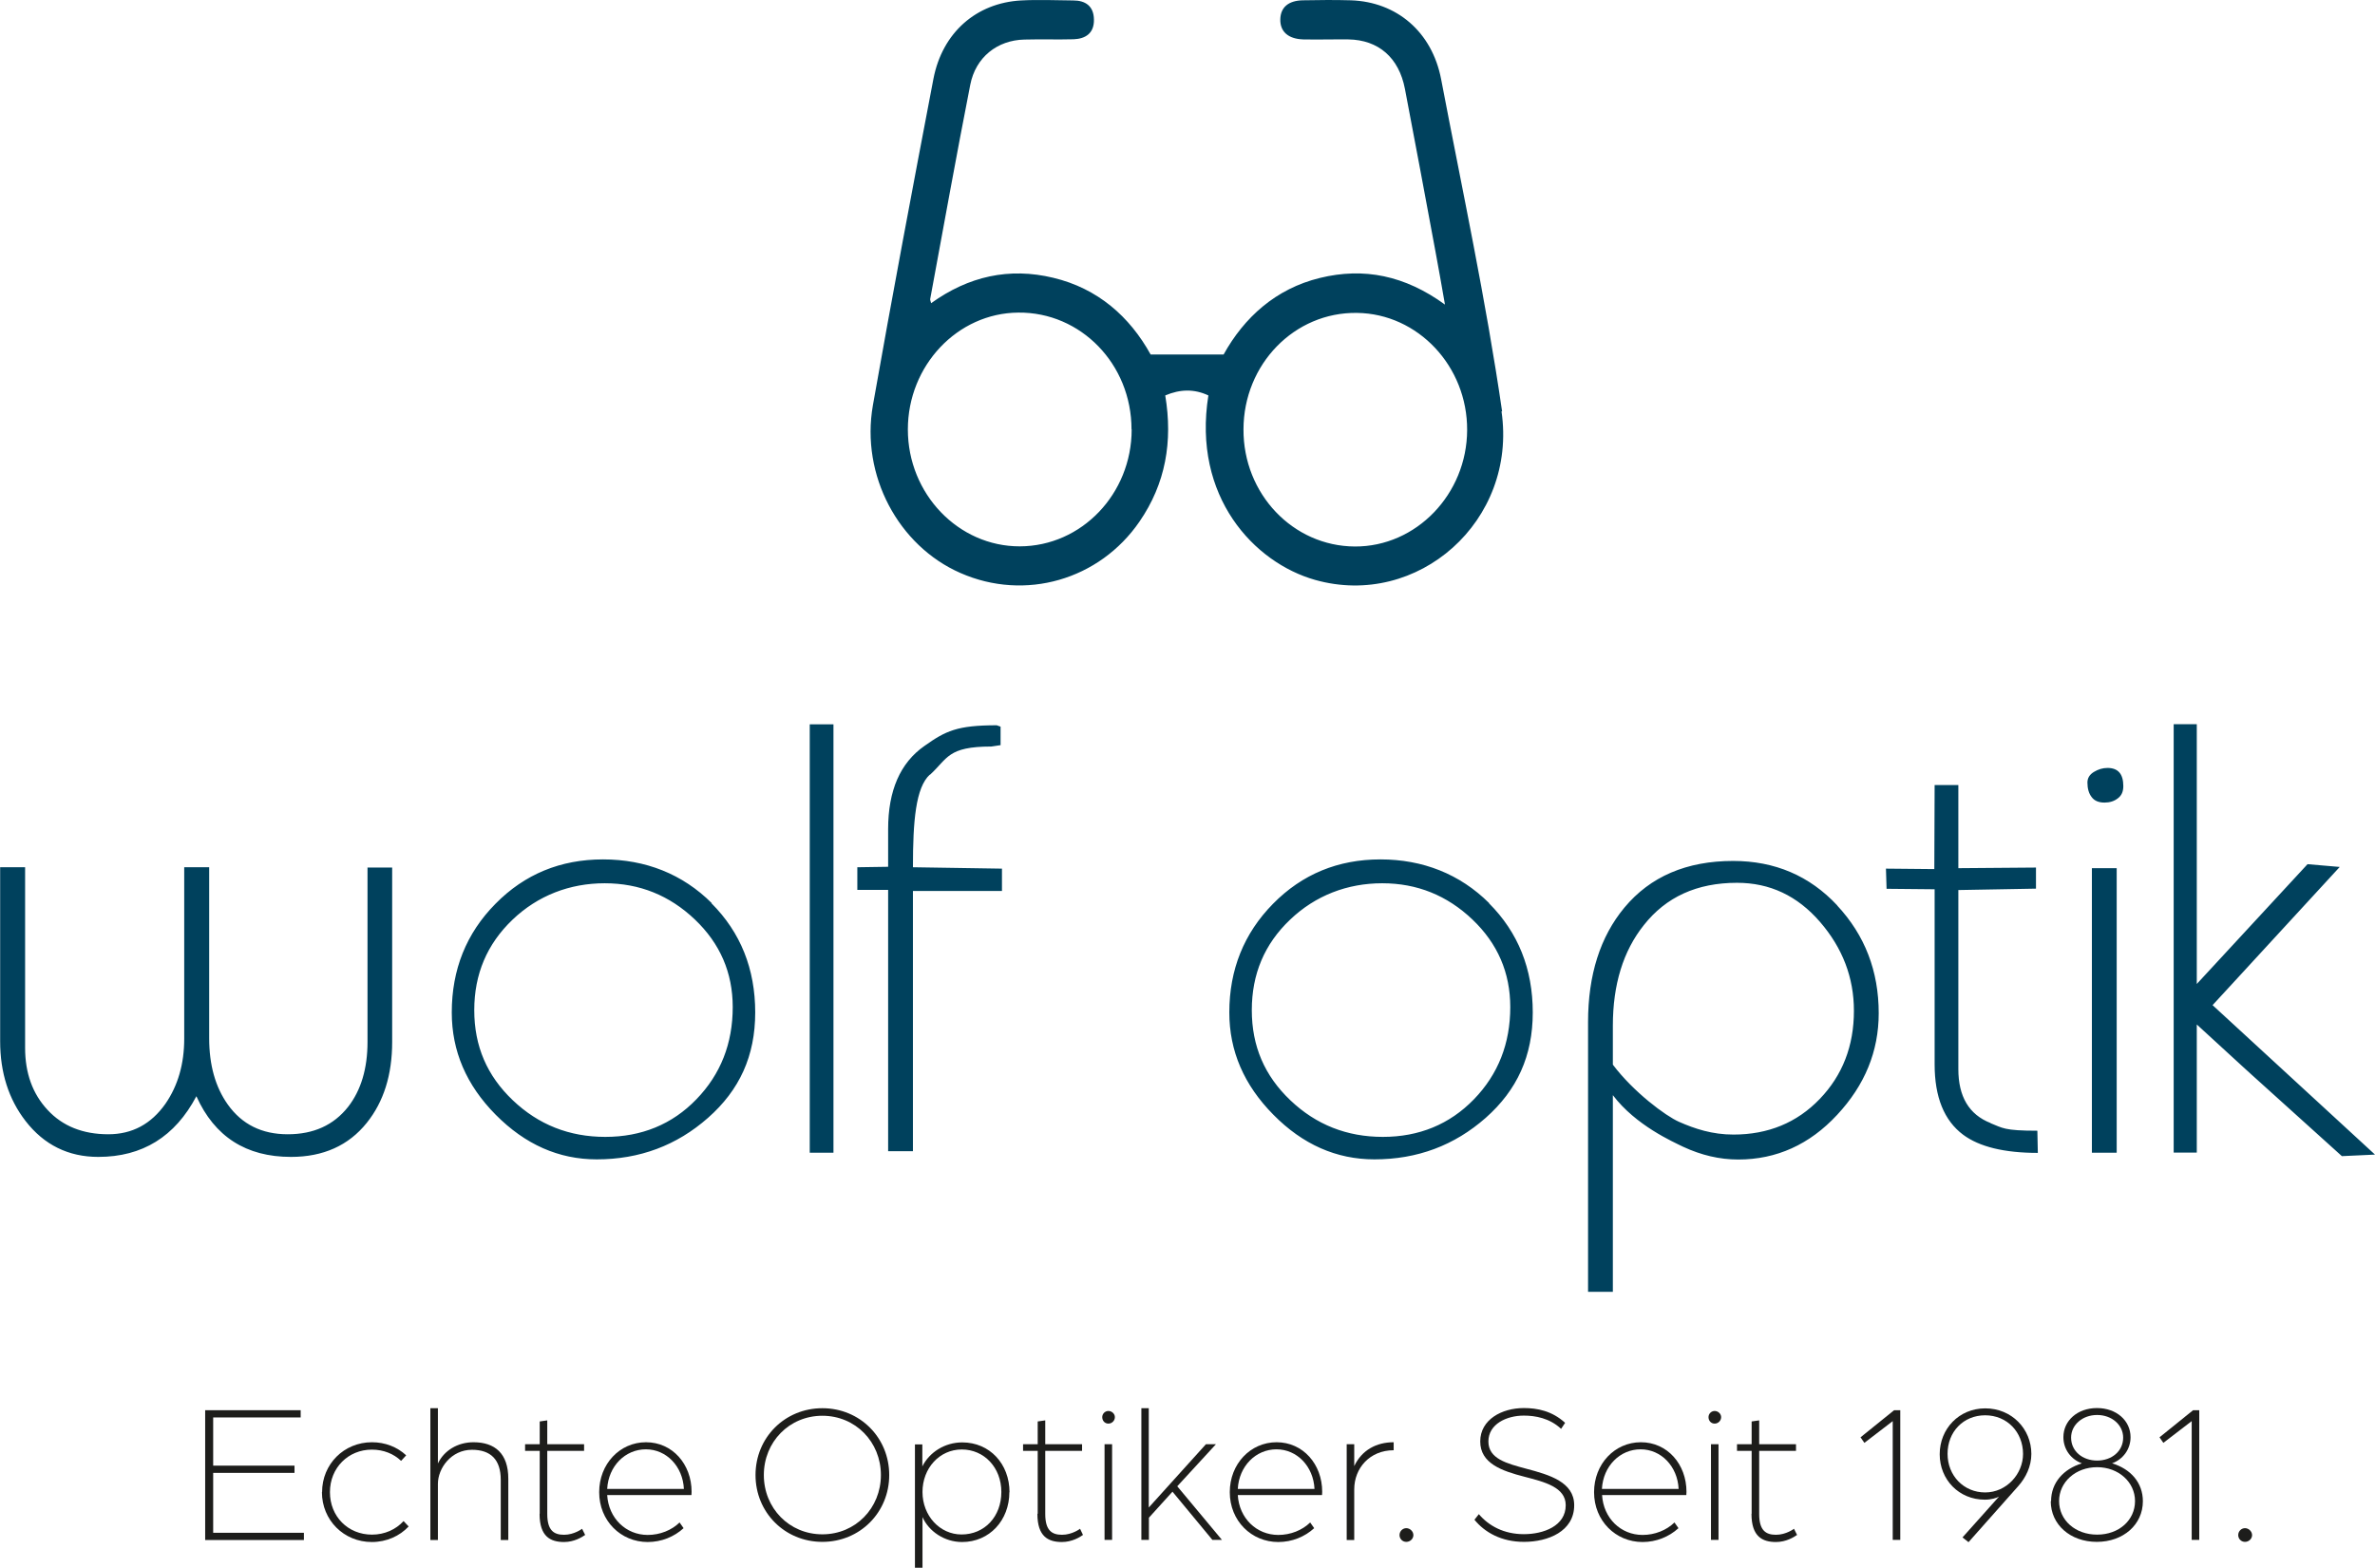
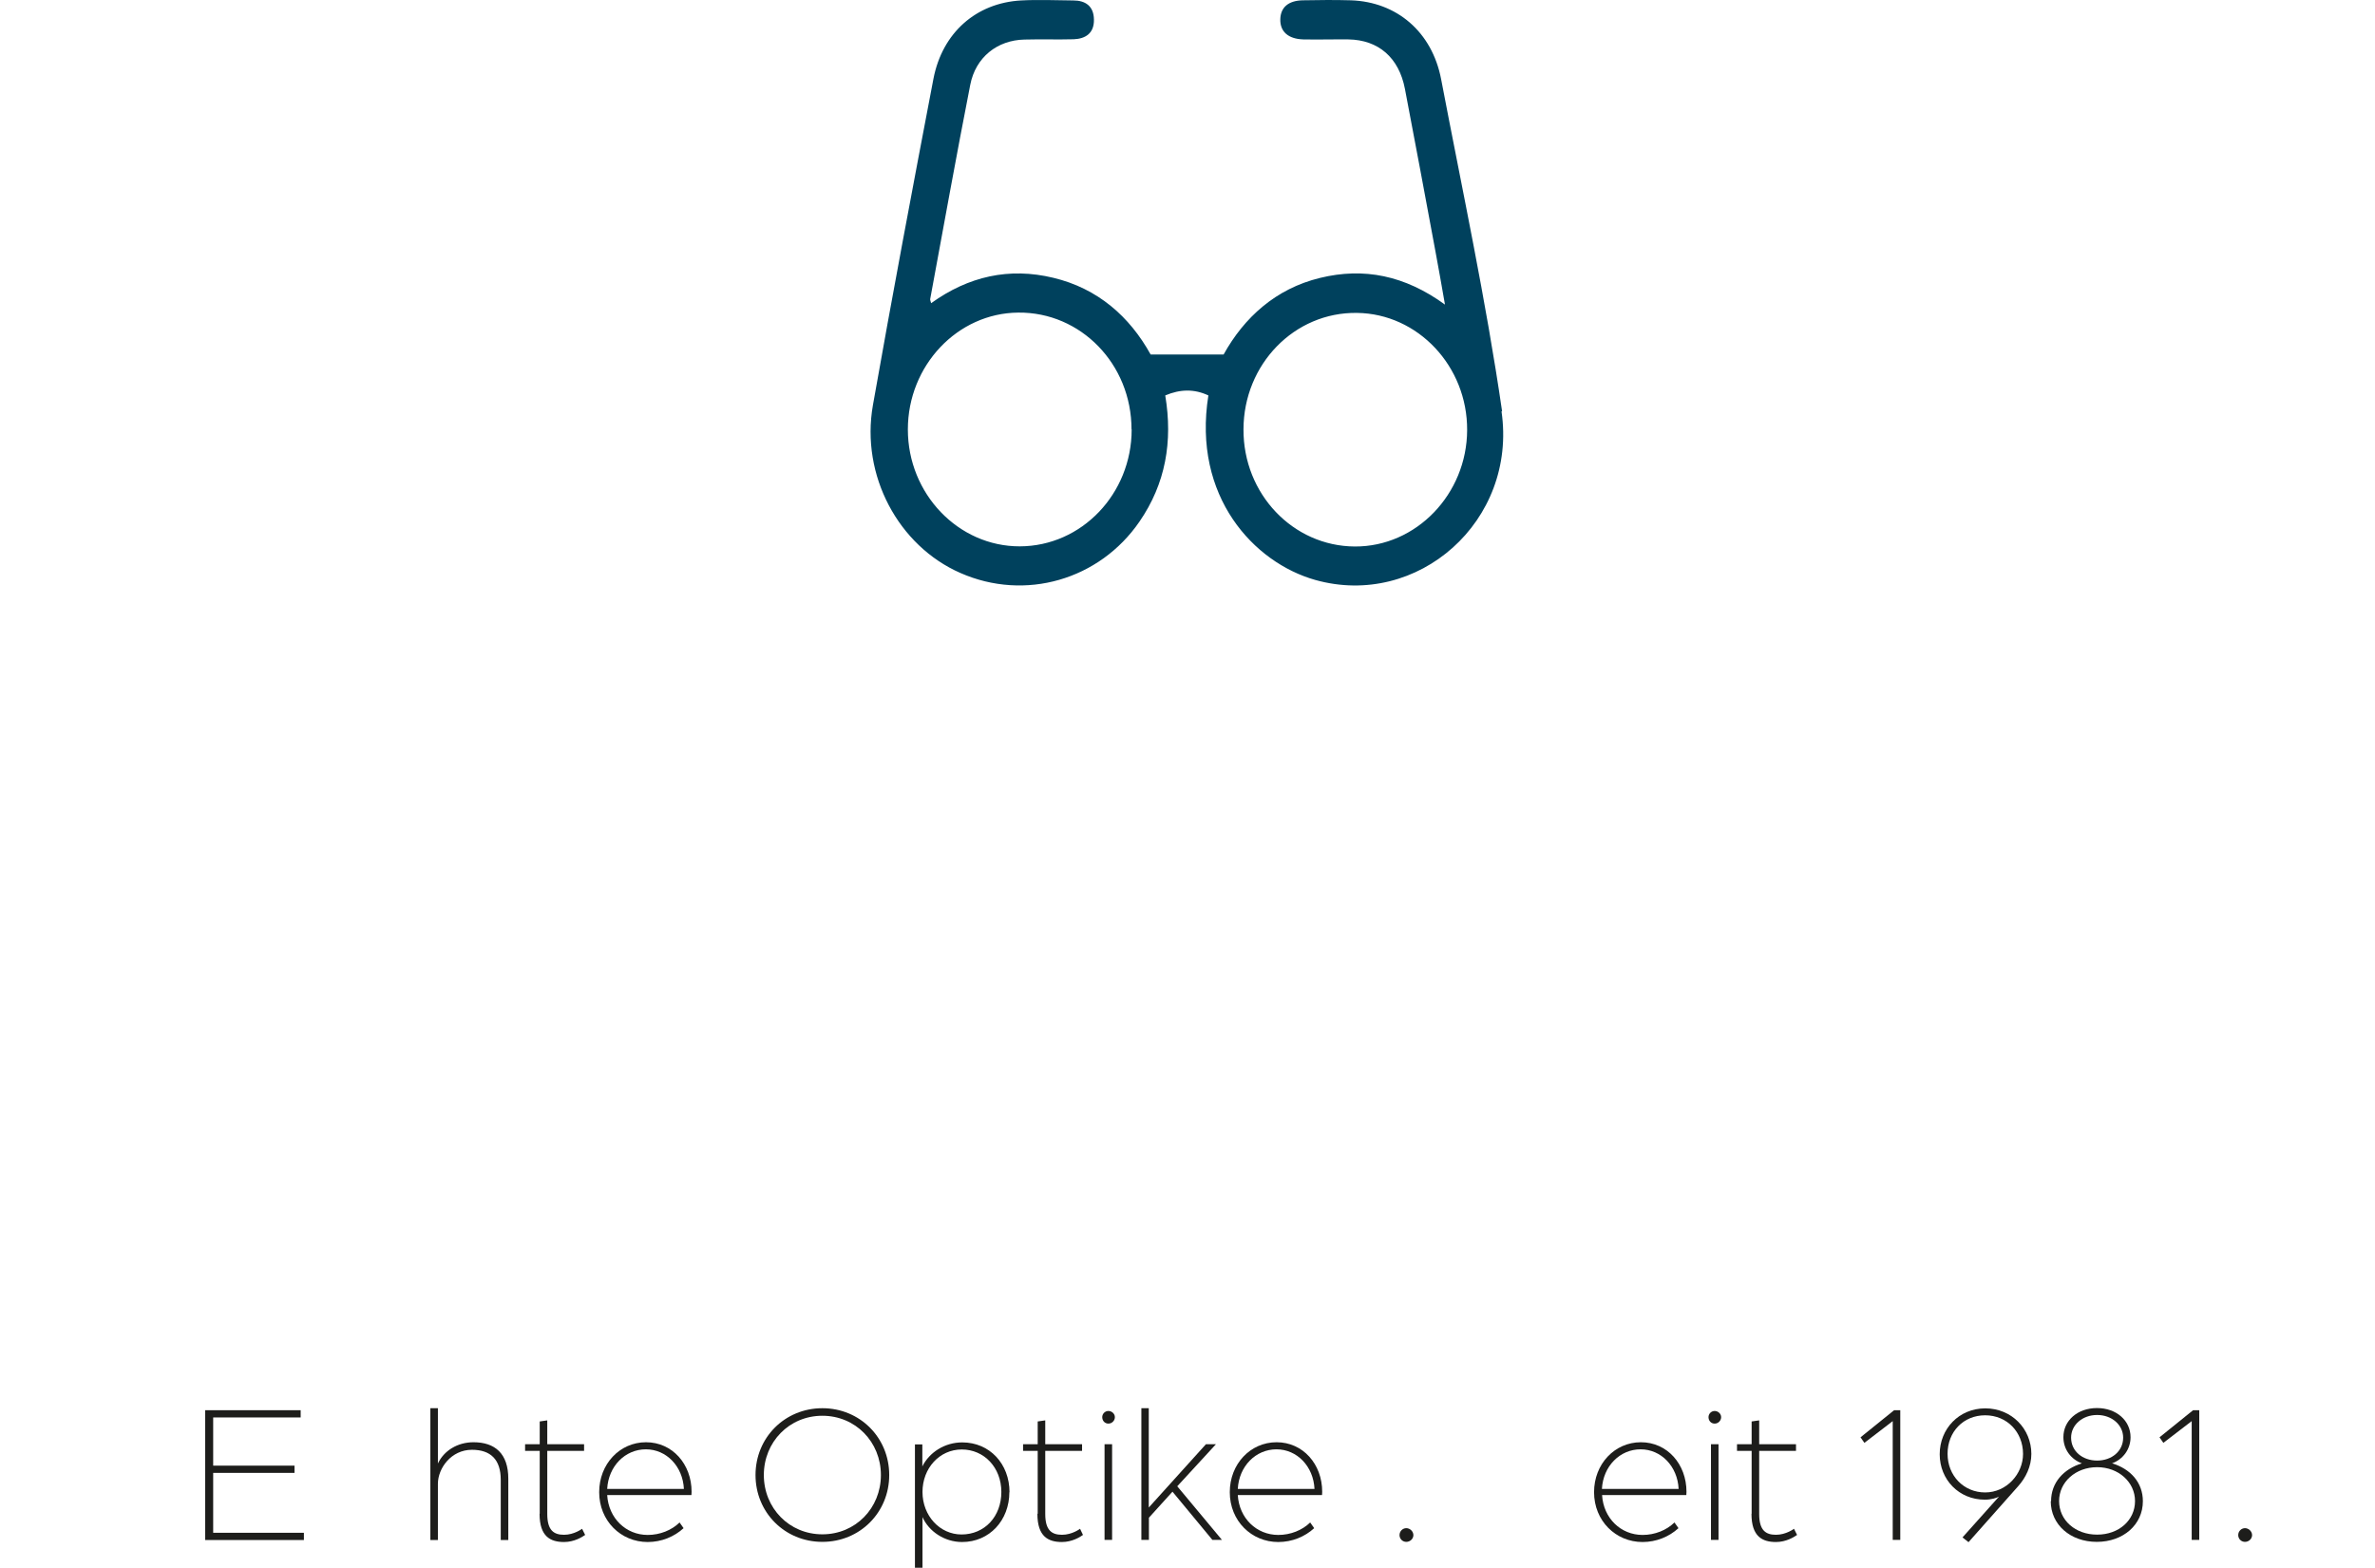
<svg xmlns="http://www.w3.org/2000/svg" id="Ebene_2" data-name="Ebene 2" viewBox="0 0 154.19 101.8">
  <defs>
    <style>
      .cls-1 {
        fill: #1d1d1b;
      }

      .cls-2 {
        fill: #00415d;
      }
    </style>
  </defs>
  <g id="Logos_alt" data-name="Logos alt">
    <g id="Wolf-Optik_Logo">
      <g id="Wolf-Optik_Logo_alt">
-         <path id="Wolf" class="cls-2" d="M23.85,56.34h1.61v11.33c0,2.13-.55,3.88-1.65,5.25-1.18,1.47-2.82,2.21-4.92,2.21-2.91,0-4.96-1.31-6.14-3.94-1.39,2.63-3.51,3.94-6.37,3.94-1.94,0-3.52-.78-4.72-2.33-1.1-1.42-1.65-3.15-1.65-5.18v-11.3h1.62v11.73c0,1.63.48,2.98,1.46,4.03.97,1.05,2.29,1.58,3.94,1.58,1.55,0,2.78-.66,3.71-1.98.82-1.19,1.22-2.6,1.22-4.23v-11.13h1.62v11.1c0,1.74.4,3.17,1.21,4.31.92,1.29,2.21,1.93,3.89,1.93s2.98-.59,3.92-1.78c.84-1.08,1.26-2.49,1.26-4.22v-11.34ZM46.19,58.66c1.89,1.89,2.84,4.26,2.84,7.09s-1.02,5.04-3.06,6.84c-2.04,1.8-4.45,2.7-7.23,2.7-2.47,0-4.65-.97-6.56-2.9s-2.85-4.14-2.85-6.64c0-2.78.94-5.14,2.84-7.06,1.89-1.92,4.22-2.88,6.98-2.88s5.16.95,7.06,2.84ZM47.57,65.4c0-2.23-.82-4.13-2.46-5.69-1.64-1.56-3.59-2.35-5.85-2.35s-4.34.79-5.99,2.37c-1.65,1.58-2.48,3.53-2.48,5.87s.83,4.26,2.5,5.85c1.67,1.59,3.67,2.38,6.01,2.38s4.34-.81,5.91-2.44c1.58-1.63,2.36-3.63,2.36-5.99ZM52.57,74.86h1.54v-27.82h-1.54v27.82ZM60.37,50.32c1.17-1.07,1.14-1.84,3.99-1.84l.6-.09v-1.2l-.25-.09c-2.58,0-3.32.37-4.69,1.34-1.58,1.1-2.36,2.91-2.36,5.4v2.45s-2,.03-2,.03v1.47h2v16.97h1.61v-16.9h5.78v-1.45l-5.78-.09c0-3.01.18-5.18,1.1-6.02ZM96.67,58.66c1.89,1.89,2.84,4.26,2.84,7.09s-1.02,5.04-3.05,6.84c-2.04,1.8-4.45,2.7-7.23,2.7-2.47,0-4.66-.97-6.56-2.9-1.91-1.93-2.86-4.14-2.86-6.64,0-2.78.95-5.14,2.84-7.06s4.22-2.88,6.97-2.88,5.16.95,7.06,2.84ZM98.05,65.4c0-2.23-.82-4.13-2.46-5.69-1.64-1.56-3.59-2.35-5.85-2.35s-4.34.79-5.99,2.37c-1.66,1.58-2.48,3.53-2.48,5.87s.83,4.26,2.5,5.85c1.67,1.59,3.67,2.38,6.01,2.38s4.33-.81,5.91-2.44c1.58-1.63,2.36-3.63,2.36-5.99ZM119.27,58.8c1.8,1.93,2.7,4.26,2.7,7,0,2.47-.9,4.67-2.7,6.6-1.79,1.93-3.94,2.9-6.42,2.9-1.21,0-2.4-.28-3.58-.83-.65-.32-3.07-1.38-4.56-3.35v12.77h-1.61v-17.51c0-3.07.79-5.55,2.36-7.44,1.68-2.02,4.04-3.03,7.06-3.03,2.7,0,4.96.96,6.76,2.89ZM120.36,65.64c0-2.16-.74-4.08-2.2-5.77-1.47-1.7-3.26-2.54-5.39-2.54-2.6,0-4.61.92-6.05,2.75-1.34,1.68-2.01,3.86-2.01,6.53v2.53c1.35,1.79,3.43,3.33,4.29,3.71,1.04.46,2.17.83,3.54.83,2.25,0,4.12-.77,5.6-2.31,1.48-1.54,2.22-3.45,2.22-5.73ZM129.23,72.93c-1.4-.55-2.09-1.72-2.09-3.5v-11.63l5.04-.09v-1.37l-5.04.04v-5.4h-1.54l-.02,5.46-3.14-.03.04,1.31,3.12.03v11.37c0,2.13.62,3.65,1.85,4.57,1.05.78,2.66,1.18,4.85,1.18l-.03-1.44c-2.18,0-2.25-.18-3.04-.49ZM136.83,49.87c-.32,0-.61.09-.89.26-.28.17-.42.4-.42.69,0,.39.09.71.28.95.18.24.46.35.83.35.34,0,.63-.09.87-.28.24-.18.35-.44.35-.79,0-.79-.34-1.18-1.03-1.18ZM135.81,74.86h1.61v-18.48h-1.61v18.48ZM143.64,65.28l2.21-2.4.44-.48,5.61-6.1-2.09-.18-7.19,7.78v-16.87h-1.5v27.82h1.5v-8.32l3.02,2.77.55.5,5.85,5.28,2.15-.1-10.55-9.71Z" />
-       </g>
+         </g>
      <g>
        <path class="cls-1" d="M13.32,91.58h6.2v.47h-5.68v3.13h5.28v.47h-5.28v3.89h5.89v.47h-6.41v-8.42Z" />
-         <path class="cls-1" d="M20.91,96.9c0-1.82,1.42-3.24,3.24-3.24.86,0,1.64.31,2.22.85l-.33.36c-.48-.46-1.14-.73-1.9-.73-1.53,0-2.72,1.18-2.72,2.76s1.17,2.76,2.73,2.76c.83,0,1.56-.34,2.05-.88l.33.35c-.58.62-1.43,1.01-2.39,1.01-1.82,0-3.24-1.42-3.24-3.24Z" />
        <path class="cls-1" d="M27.94,91.45h.49v3.59c.39-.83,1.27-1.38,2.31-1.38,1.39,0,2.26.73,2.26,2.37v3.98h-.49v-3.91c0-1.31-.65-1.95-1.87-1.95-1.35,0-2.21,1.2-2.21,2.21v3.65h-.49v-8.55Z" />
        <path class="cls-1" d="M35.04,98.3v-4.08h-.95v-.43h.95v-1.48l.49-.07v1.55h2.39v.43h-2.39v4.1c0,1.07.43,1.35,1.09,1.35s1.17-.39,1.17-.39l.2.4c-.2.14-.71.46-1.37.46-.88,0-1.59-.35-1.59-1.83Z" />
        <path class="cls-1" d="M38.9,96.9c0-1.82,1.33-3.24,3.04-3.24s2.96,1.42,2.96,3.22c0,.09-.01.18-.01.21h-5.47c.09,1.51,1.22,2.59,2.63,2.59.79,0,1.55-.3,2.07-.81l.26.37c-.61.56-1.44.9-2.33.9-1.74,0-3.15-1.37-3.15-3.24ZM44.4,96.69c-.07-1.46-1.13-2.57-2.47-2.57s-2.43,1.09-2.51,2.57h4.98Z" />
        <path class="cls-1" d="M49.05,95.79c0-2.43,1.9-4.34,4.34-4.34s4.34,1.91,4.34,4.34-1.9,4.34-4.34,4.34-4.34-1.91-4.34-4.34ZM57.19,95.79c0-2.15-1.65-3.85-3.8-3.85s-3.8,1.7-3.8,3.85,1.65,3.85,3.8,3.85,3.8-1.7,3.8-3.85Z" />
        <path class="cls-1" d="M65.53,96.9c0,1.83-1.29,3.24-3.07,3.24-1.14,0-2.16-.69-2.57-1.62v3.29h-.49v-8.01h.48v1.43c.46-.92,1.46-1.56,2.59-1.56,1.78,0,3.07,1.39,3.07,3.24ZM62.42,99.65c1.51,0,2.59-1.17,2.59-2.76s-1.12-2.76-2.57-2.76-2.55,1.22-2.55,2.76,1.12,2.76,2.54,2.76Z" />
        <path class="cls-1" d="M67.37,98.3v-4.08h-.95v-.43h.95v-1.48l.49-.07v1.55h2.39v.43h-2.39v4.1c0,1.07.43,1.35,1.09,1.35s1.17-.39,1.17-.39l.19.4c-.19.14-.71.46-1.37.46-.88,0-1.59-.35-1.59-1.83Z" />
        <path class="cls-1" d="M71.56,92.03c0-.22.18-.4.4-.4s.42.18.42.4c0,.23-.19.42-.42.42s-.4-.18-.4-.42ZM71.71,93.79h.49v6.21h-.49v-6.21Z" />
        <path class="cls-1" d="M74.09,91.45h.49v6.45l3.71-4.11h.65l-2.51,2.73,2.9,3.48h-.62l-2.59-3.13-1.53,1.69v1.44h-.49v-8.55Z" />
        <path class="cls-1" d="M79.84,96.9c0-1.82,1.33-3.24,3.04-3.24s2.96,1.42,2.96,3.22c0,.09-.01.18-.01.21h-5.47c.09,1.51,1.22,2.59,2.63,2.59.79,0,1.55-.3,2.07-.81l.26.37c-.61.56-1.44.9-2.33.9-1.74,0-3.15-1.37-3.15-3.24ZM85.34,96.69c-.07-1.46-1.13-2.57-2.47-2.57s-2.43,1.09-2.51,2.57h4.98Z" />
-         <path class="cls-1" d="M87.43,93.79h.49v1.42c.49-1.04,1.44-1.55,2.56-1.55v.52c-1.55,0-2.56,1.16-2.56,2.54v3.29h-.49v-6.21Z" />
        <path class="cls-1" d="M90.86,99.69c0-.25.2-.45.44-.45s.46.21.46.45-.21.44-.46.44-.44-.2-.44-.44Z" />
-         <path class="cls-1" d="M95.72,98.7l.29-.37c.65.77,1.64,1.3,2.92,1.3s2.72-.53,2.72-1.88c0-1.17-1.37-1.51-2.68-1.85-1.48-.38-2.87-.87-2.87-2.29s1.4-2.17,2.83-2.17c.86,0,1.83.18,2.68.96l-.26.39c-.75-.7-1.68-.86-2.42-.86-1.12,0-2.3.55-2.3,1.68s1.2,1.43,2.46,1.77c1.52.4,3.11.87,3.11,2.37,0,1.7-1.7,2.38-3.26,2.38-1.47,0-2.55-.62-3.21-1.43Z" />
        <path class="cls-1" d="M103.49,96.9c0-1.82,1.33-3.24,3.04-3.24s2.96,1.42,2.96,3.22c0,.09-.01.18-.01.21h-5.47c.09,1.51,1.22,2.59,2.63,2.59.79,0,1.55-.3,2.07-.81l.26.37c-.61.56-1.44.9-2.33.9-1.74,0-3.15-1.37-3.15-3.24ZM108.98,96.69c-.07-1.46-1.13-2.57-2.47-2.57s-2.43,1.09-2.51,2.57h4.98Z" />
        <path class="cls-1" d="M110.92,92.03c0-.22.18-.4.4-.4s.42.18.42.4c0,.23-.19.42-.42.42s-.4-.18-.4-.42ZM111.08,93.79h.49v6.21h-.49v-6.21Z" />
        <path class="cls-1" d="M113.72,98.3v-4.08h-.95v-.43h.95v-1.48l.49-.07v1.55h2.39v.43h-2.39v4.1c0,1.07.43,1.35,1.09,1.35s1.17-.39,1.17-.39l.2.4c-.2.14-.71.46-1.37.46-.88,0-1.59-.35-1.59-1.83Z" />
        <path class="cls-1" d="M122.89,92.28l-1.85,1.42-.25-.36,2.18-1.76h.4v8.42h-.49v-7.72Z" />
        <path class="cls-1" d="M131.88,94.41c0,.82-.36,1.55-.86,2.11l-3.22,3.63-.39-.31,2.37-2.65c-.14.08-.49.2-.92.2-1.68,0-2.93-1.3-2.93-2.95s1.25-2.98,2.96-2.98,2.99,1.33,2.99,2.96ZM126.44,94.41c0,1.42,1.05,2.51,2.44,2.51s2.46-1.2,2.46-2.5c0-1.42-1.04-2.51-2.46-2.51s-2.44,1.08-2.44,2.5Z" />
        <path class="cls-1" d="M133.16,97.49c0-1.21.81-2.09,2-2.46-.71-.26-1.2-.91-1.2-1.7,0-1.07.91-1.89,2.18-1.89s2.18.82,2.18,1.89c0,.79-.49,1.44-1.2,1.7,1.2.36,2,1.25,2,2.46,0,1.52-1.27,2.64-2.99,2.64s-2.99-1.12-2.99-2.64ZM138.61,97.48c0-1.23-1.07-2.2-2.46-2.2s-2.47.96-2.47,2.2,1.05,2.18,2.47,2.18,2.46-.94,2.46-2.18ZM137.84,93.36c0-.82-.73-1.47-1.69-1.47s-1.69.65-1.69,1.47c0,.88.74,1.49,1.69,1.49s1.69-.61,1.69-1.49Z" />
        <path class="cls-1" d="M142.3,92.28l-1.85,1.42-.25-.36,2.18-1.76h.4v8.42h-.49v-7.72Z" />
        <path class="cls-1" d="M145.31,99.69c0-.25.2-.45.44-.45s.46.21.46.45-.21.44-.46.44-.44-.2-.44-.44Z" />
      </g>
      <path id="Brille" class="cls-2" d="M95.25,27.92c-.01,4.17-3.31,7.59-7.29,7.57-4.02-.02-7.25-3.42-7.23-7.61.01-4.23,3.31-7.62,7.37-7.56,3.96.05,7.17,3.47,7.15,7.61M73.47,27.89c0,4.18-3.25,7.58-7.26,7.59-3.99.01-7.27-3.41-7.27-7.59,0-4.15,3.22-7.56,7.17-7.59,4.06-.04,7.35,3.35,7.35,7.58M97.52,26.72c-1.05-7.24-2.59-14.4-3.96-21.58-.59-3.07-2.88-5.02-5.86-5.12-1.04-.03-2.08-.02-3.12,0-.94.02-1.44.46-1.46,1.23-.02.8.51,1.28,1.49,1.31.98.02,1.96-.01,2.93,0,1.95.03,3.28,1.18,3.67,3.21.68,3.53,1.33,7.06,1.99,10.6.2,1.07.39,2.15.61,3.41-2.6-1.89-5.26-2.43-8.12-1.73-2.87.7-4.92,2.57-6.25,4.97h-4.74c-1.36-2.46-3.43-4.29-6.32-4.98-2.86-.69-5.5-.1-7.93,1.65-.04-.15-.07-.22-.06-.27.86-4.64,1.69-9.28,2.6-13.91.35-1.8,1.76-2.9,3.51-2.94,1.07-.03,2.14.01,3.21-.02.75-.03,1.33-.38,1.31-1.28-.01-.88-.56-1.24-1.34-1.24-1.13-.01-2.26-.06-3.39,0-2.9.16-5.11,2.08-5.69,5.09-1.35,7.06-2.68,14.12-3.93,21.2-.8,4.55,1.66,9.13,5.68,10.89,4.2,1.85,9.03.45,11.63-3.34,1.69-2.46,2.17-5.19,1.67-8.19.97-.41,1.88-.43,2.8,0-1.05,6.58,2.97,10.86,6.93,11.98,6.66,1.88,13.14-3.82,12.1-10.95" />
    </g>
  </g>
</svg>